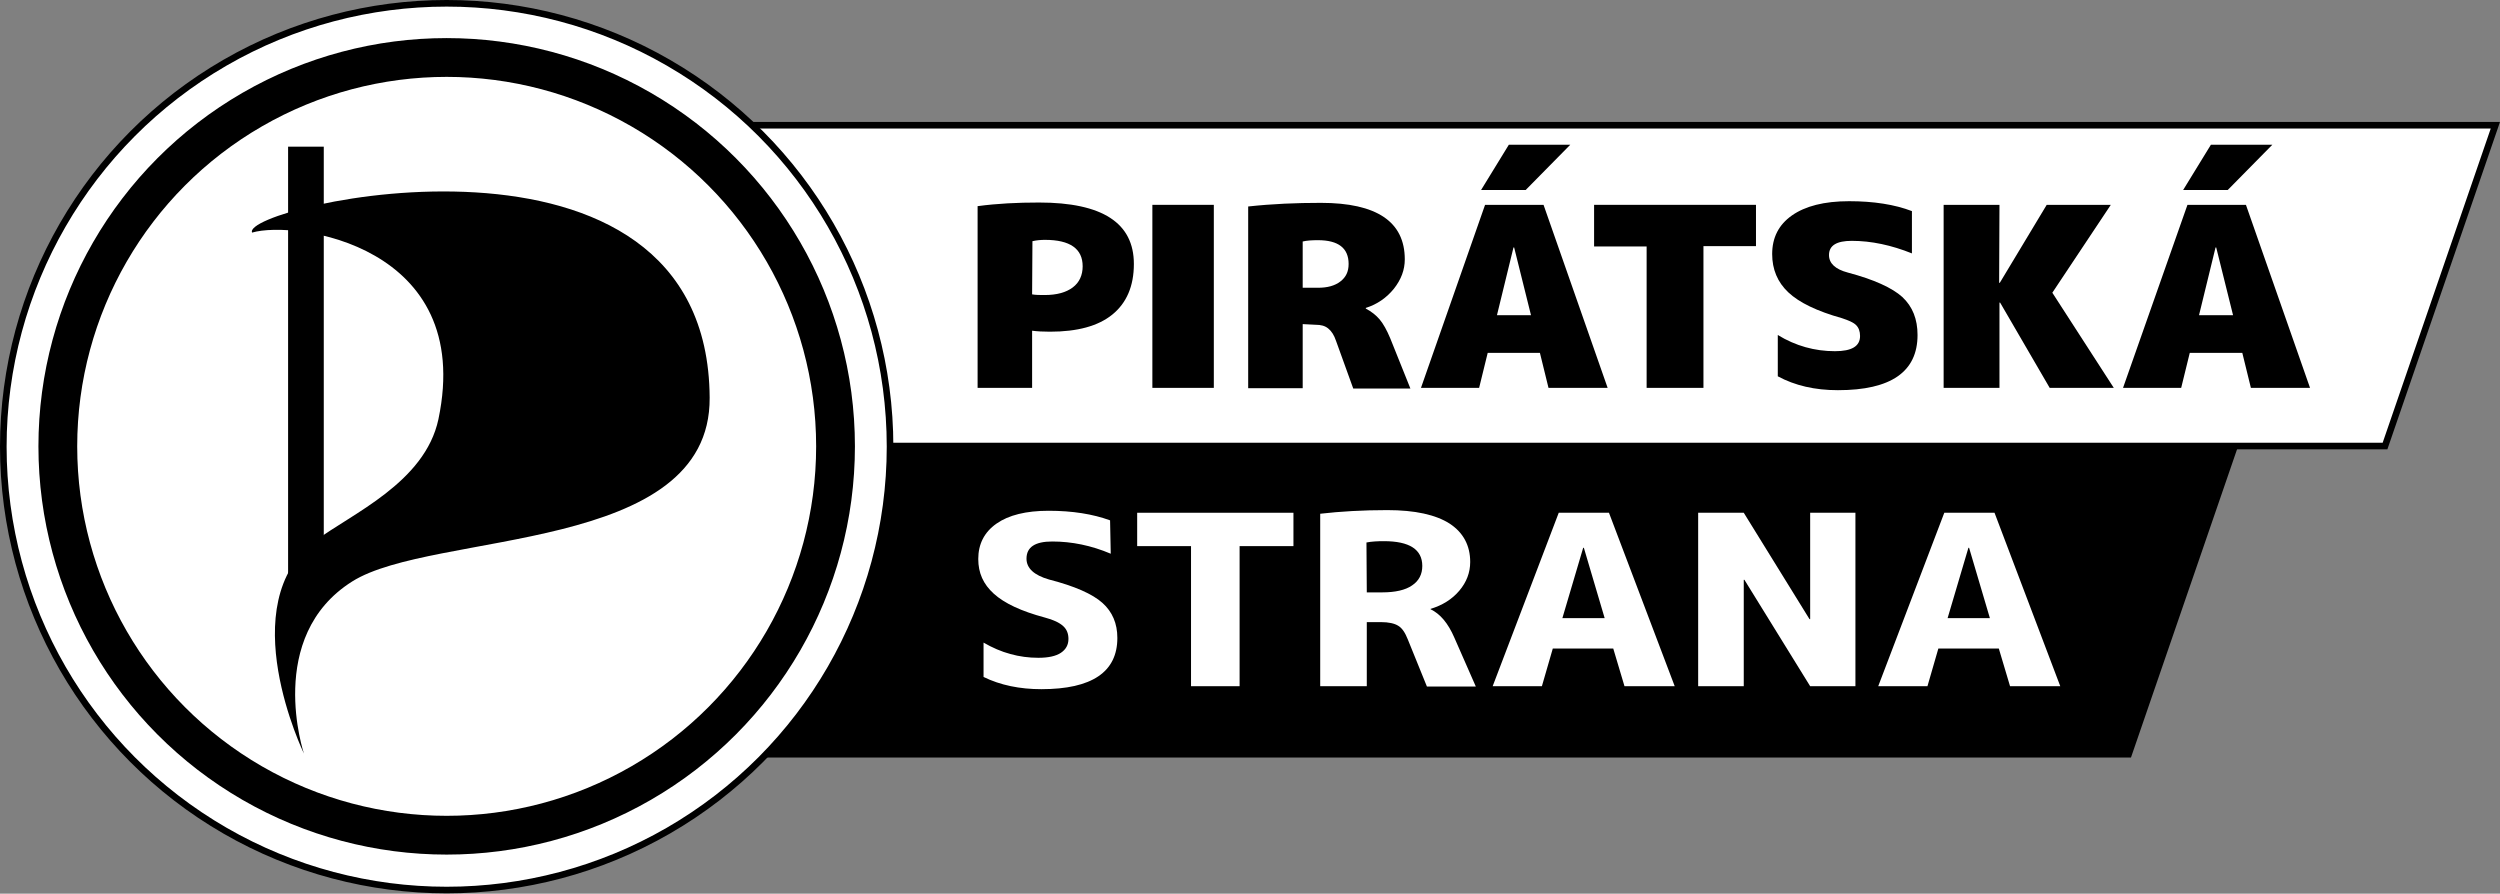
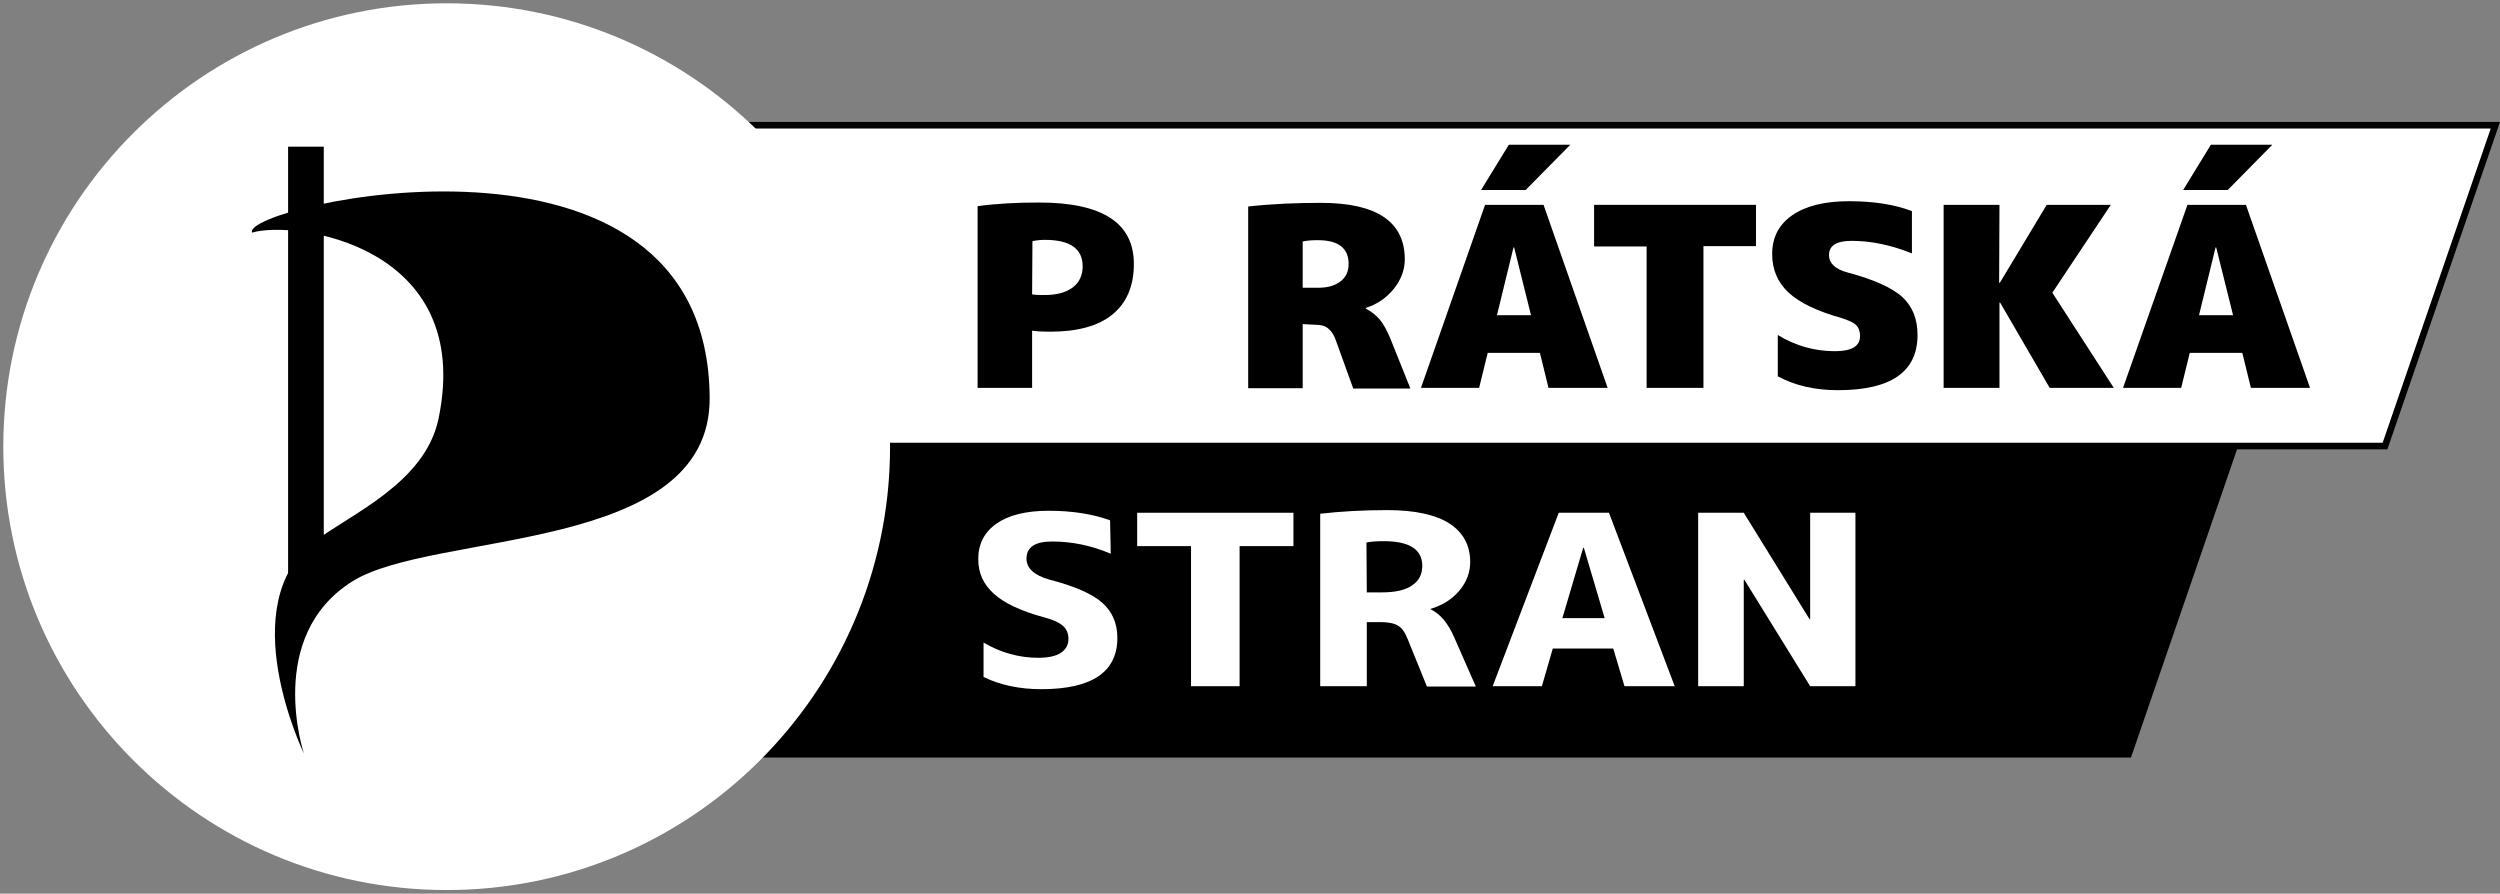
<svg xmlns="http://www.w3.org/2000/svg" xmlns:xlink="http://www.w3.org/1999/xlink" version="1.1" id="Vrstva_1" x="0px" y="0px" viewBox="0 0 756.7 270.5" style="enable-background:new 0 0 756.7 270.5;" xml:space="preserve">
  <rect x="0" y="0" width="756.7" height="270.5" fill="#808080" stroke="none" />
  <style type="text/css"> .st0{fill:#FFFFFF;} .st1{fill:none;stroke:#000000;stroke-width:2;} .st2{clip-path:url(#SVGID_2_);fill:#FFFFFF;} .st3{clip-path:url(#SVGID_4_);fill:#FFFFFF;} .st4{clip-path:url(#SVGID_6_);fill:none;stroke:#000000;stroke-width:11.738;} .st5{clip-path:url(#SVGID_8_);} .st6{clip-path:url(#SVGID_10_);} .st7{clip-path:url(#SVGID_12_);fill:none;stroke:#000000;stroke-width:2;} .st8{clip-path:url(#SVGID_14_);} </style>
  <polygon points="167.3,130.5 679,130.5 645,229.3 133.2,229.3 " />
  <polygon class="st0" points="172.6,37.9 755.3,37.9 721.9,135 139.2,135 " />
  <g>
    <g>
      <polygon class="st1" points="139.2,135 721.9,135 755.3,37.9 172.6,37.9 " />
    </g>
    <g>
      <g>
        <path class="st0" d="M336.2,167.6c-5.9-2.5-11.8-3.7-17.7-3.7c-5.2,0-7.8,1.7-7.8,5.2c0,2.9,2.3,5,6.8,6.3 c7.8,2,13.2,4.4,16.2,7.1s4.5,6.2,4.5,10.6c0,10.3-7.7,15.5-23,15.5c-6.5,0-12.4-1.2-17.5-3.7v-10.4c5.3,3.1,10.8,4.6,16.6,4.6 c3,0,5.3-0.5,6.8-1.5c1.5-1,2.3-2.4,2.3-4.2c0-1.6-0.5-2.9-1.6-3.9c-1.1-1-2.9-1.9-5.6-2.6c-7.1-1.9-12.2-4.3-15.4-7.2 c-3.2-2.9-4.7-6.3-4.7-10.5c0-4.5,1.8-8.1,5.5-10.7c3.7-2.6,9-3.9,15.8-3.9c7.2,0,13.4,1,18.6,2.9L336.2,167.6L336.2,167.6z" />
        <path class="st0" d="M391.5,155.2v10.1h-16.3v42.4h-14.7v-42.4h-16.3v-10.1H391.5z" />
        <path class="st0" d="M413.7,188.3v19.4h-14.1v-52.2c6.1-0.7,12.9-1.1,20.3-1.1c8.4,0,14.7,1.4,18.9,4.1c4.1,2.7,6.2,6.6,6.2,11.6 c0,3.2-1.1,6.1-3.3,8.7c-2.2,2.6-5.1,4.4-8.7,5.5v0.1c2.9,1.4,5.3,4.2,7.2,8.6l6.5,14.8h-14.8l-5.8-14.3c-0.8-2-1.7-3.4-2.9-4.1 c-1.1-0.7-2.9-1.1-5.2-1.1L413.7,188.3L413.7,188.3z M413.7,179.3h4.7c3.9,0,7-0.7,9-2.1c2.1-1.4,3.1-3.4,3.1-5.9 c0-5-3.9-7.5-11.6-7.5c-2,0-3.8,0.1-5.3,0.4L413.7,179.3L413.7,179.3z" />
        <path class="st0" d="M451.8,207.7l20-52.5h15.2l19.9,52.5h-15.2l-3.4-11.4h-18.3l-3.3,11.4L451.8,207.7L451.8,207.7z M472.9,187.1h12.8l-6.3-21.3h-0.2L472.9,187.1z" />
        <path class="st0" d="M514,207.7v-52.5h13.8l19.9,32.2h0.2v-32.2h13.7v52.5h-13.7l-19.9-32.2h-0.2v32.2L514,207.7L514,207.7z" />
-         <path class="st0" d="M568.5,207.7l20-52.5h15.2l19.9,52.5h-15.2l-3.4-11.4h-18.3l-3.3,11.4L568.5,207.7L568.5,207.7z M589.5,187.1h12.8l-6.3-21.3h-0.2L589.5,187.1z" />
      </g>
    </g>
  </g>
  <g>
    <g>
      <g>
        <defs>
          <path id="SVGID_1_" d="M1,135.2c0,74.1,60.1,134.2,134.2,134.2c73.7,0,133.5-59.4,134.2-132.9v-2.6C268.8,60.4,208.9,1,135.2,1 C61.1,1,1,61.1,1,135.2" />
        </defs>
        <clipPath id="SVGID_2_">
          <use xlink:href="#SVGID_1_" style="overflow:visible;" />
        </clipPath>
        <path class="st2" d="M135.2,269.5c74.1,0,134.2-60.1,134.2-134.2C269.5,61.1,209.4,1,135.2,1S1,61.1,1,135.2 C1,209.4,61.1,269.5,135.2,269.5" />
      </g>
    </g>
  </g>
  <g>
    <g>
      <g>
        <defs>
          <path id="SVGID_3_" d="M85.4,10.6c-34,13.6-61.1,40.7-74.8,74.6v100.1c13.6,33.8,40.6,60.8,74.3,74.5h100.5 c33.8-13.7,60.7-40.7,74.3-74.5V85.2c-13.6-34-40.8-61-74.8-74.6L85.4,10.6L85.4,10.6z" />
        </defs>
        <clipPath id="SVGID_4_">
          <use xlink:href="#SVGID_3_" style="overflow:visible;" />
        </clipPath>
        <path class="st3" d="M135.2,252.8c-65,0-117.7-52.7-117.7-117.7S70.3,17.5,135.2,17.5s117.7,52.7,117.7,117.7 C252.9,200.1,200.2,252.8,135.2,252.8" />
      </g>
    </g>
    <g>
      <g>
        <defs>
          <path id="SVGID_5_" d="M85.4,10.6c-34,13.6-61.1,40.7-74.8,74.6v100.1c13.6,33.8,40.6,60.8,74.3,74.5h100.5 c33.8-13.7,60.7-40.7,74.3-74.5V85.2c-13.6-34-40.8-61-74.8-74.6L85.4,10.6L85.4,10.6z" />
        </defs>
        <clipPath id="SVGID_6_">
          <use xlink:href="#SVGID_5_" style="overflow:visible;" />
        </clipPath>
-         <circle class="st4" cx="135.2" cy="135.1" r="117.7" />
      </g>
    </g>
    <g>
      <g>
        <defs>
          <path id="SVGID_7_" d="M85.4,10.6c-34,13.6-61.1,40.7-74.8,74.6v100.1c13.6,33.8,40.6,60.8,74.3,74.5h100.5 c33.8-13.7,60.7-40.7,74.3-74.5V85.2c-13.6-34-40.8-61-74.8-74.6L85.4,10.6L85.4,10.6z" />
        </defs>
        <clipPath id="SVGID_8_">
          <use xlink:href="#SVGID_7_" style="overflow:visible;" />
        </clipPath>
        <path class="st5" d="M76.3,70.4c12.9-3.8,67.5,3.7,56.4,56.5c-4.1,19.2-26.3,28.6-37.1,36.7C70,182.7,92,228.1,92,228.1 s-11.9-35.4,14.6-52.1c24.4-15.4,108.5-8.2,108.2-55.6C214.3,29.4,72.6,62.3,76.3,70.4" />
      </g>
    </g>
    <g>
      <g>
        <defs>
          <path id="SVGID_9_" d="M85.4,10.6c-34,13.6-61.1,40.7-74.8,74.6v100.1c13.6,33.8,40.6,60.8,74.3,74.5h100.5 c33.8-13.7,60.7-40.7,74.3-74.5V85.2c-13.6-34-40.8-61-74.8-74.6L85.4,10.6L85.4,10.6z" />
        </defs>
        <clipPath id="SVGID_10_">
          <use xlink:href="#SVGID_9_" style="overflow:visible;" />
        </clipPath>
        <rect x="87.2" y="44.4" class="st6" width="10.8" height="133.7" />
      </g>
    </g>
  </g>
  <g>
    <g>
      <g>
        <defs>
-           <rect id="SVGID_11_" y="0" width="756.7" height="313.6" />
-         </defs>
+           </defs>
        <clipPath id="SVGID_12_">
          <use xlink:href="#SVGID_11_" style="overflow:visible;" />
        </clipPath>
-         <circle class="st7" cx="135.2" cy="135.2" r="134.2" />
      </g>
    </g>
    <g>
      <g>
        <defs>
          <rect id="SVGID_13_" y="0" width="756.7" height="313.6" />
        </defs>
        <clipPath id="SVGID_14_">
          <use xlink:href="#SVGID_13_" style="overflow:visible;" />
        </clipPath>
        <g class="st8">
          <path d="M312.4,100.1v17.3h-16.5v-55c5.9-0.8,12.1-1.1,18.6-1.1c19.2,0,28.7,6.2,28.7,18.6c0,6.7-2.2,11.8-6.5,15.3 c-4.3,3.5-10.6,5.2-18.9,5.2C315.7,100.4,313.9,100.3,312.4,100.1z M312.4,89.1c1.1,0.2,2.4,0.2,3.8,0.2c3.7,0,6.5-0.8,8.5-2.3 c2-1.5,3-3.7,3-6.4c0-5.3-3.8-8-11.4-8c-1.2,0-2.5,0.1-3.8,0.4L312.4,89.1L312.4,89.1z" />
-           <path d="M348.8,117.4V62h18.6v55.4L348.8,117.4L348.8,117.4z" />
          <path d="M394.3,98.1v19.4h-16.5v-55c7.3-0.8,14.6-1.1,22-1.1c16.9,0,25.4,5.7,25.4,17.1c0,3.2-1.1,6.1-3.3,8.9 c-2.2,2.7-5,4.7-8.5,5.8v0.2c1.7,0.9,3.1,2,4.2,3.3c1.1,1.3,2.2,3.3,3.2,5.7l6.1,15.2h-17.3l-5.2-14.4c-0.6-1.8-1.4-3-2.4-3.8 c-1-0.8-2.2-1.1-3.8-1.1L394.3,98.1L394.3,98.1z M394.3,87.1h4.6c2.9,0,5.1-0.6,6.8-1.9c1.7-1.3,2.5-3,2.5-5.3 c0-4.8-3.1-7.2-9.3-7.2c-1.8,0-3.4,0.1-4.6,0.4V87.1z" />
          <path d="M450.3,106.8l-2.6,10.6h-17.6L449.5,62h17.7l19.4,55.4h-17.9l-2.6-10.6H450.3z M461.8,57.5h-13.5l8.4-13.7h18.6 L461.8,57.5z M453.1,95.4h10.3l-5.1-20.5h-0.2L453.1,95.4z" />
          <path d="M531.5,62v12.5h-15.9v42.9h-17.2V74.6h-15.9V62H531.5z" />
          <path d="M578.7,76.7c-6.2-2.5-12.3-3.8-18.2-3.8c-4.6,0-6.9,1.4-6.9,4.3c0,2.5,1.9,4.3,5.7,5.3c7.9,2.1,13.4,4.6,16.5,7.4 c3.1,2.9,4.6,6.7,4.6,11.5c0,11.1-8,16.7-24.1,16.7c-7,0-13-1.4-18.2-4.2v-12.5c5.4,3.3,11.2,4.9,17.3,4.9 c5.1,0,7.6-1.5,7.6-4.6c0-1.4-0.4-2.5-1.2-3.3c-0.8-0.8-2.2-1.4-4.3-2.1c-7.5-2.1-12.9-4.7-16.2-7.8c-3.3-3.1-4.9-7-4.9-11.6 c0-5,2-8.9,6-11.7c4-2.8,9.7-4.3,17.3-4.3c7.4,0,13.8,1,19,3L578.7,76.7L578.7,76.7L578.7,76.7z" />
          <path d="M605.1,85.6h0.2L619.5,62h19.4l-17.7,26.6l18.6,28.8h-19.4l-15-25.8h-0.2v25.8h-16.9V62h16.9L605.1,85.6L605.1,85.6z" />
          <path d="M662.8,106.8l-2.6,10.6h-17.6L662.1,62h17.7l19.4,55.4h-17.9l-2.6-10.6H662.8z M674.3,57.5h-13.5l8.4-13.7h18.6 L674.3,57.5z M665.6,95.4h10.3l-5.1-20.5h-0.2L665.6,95.4z" />
        </g>
      </g>
    </g>
  </g>
</svg>